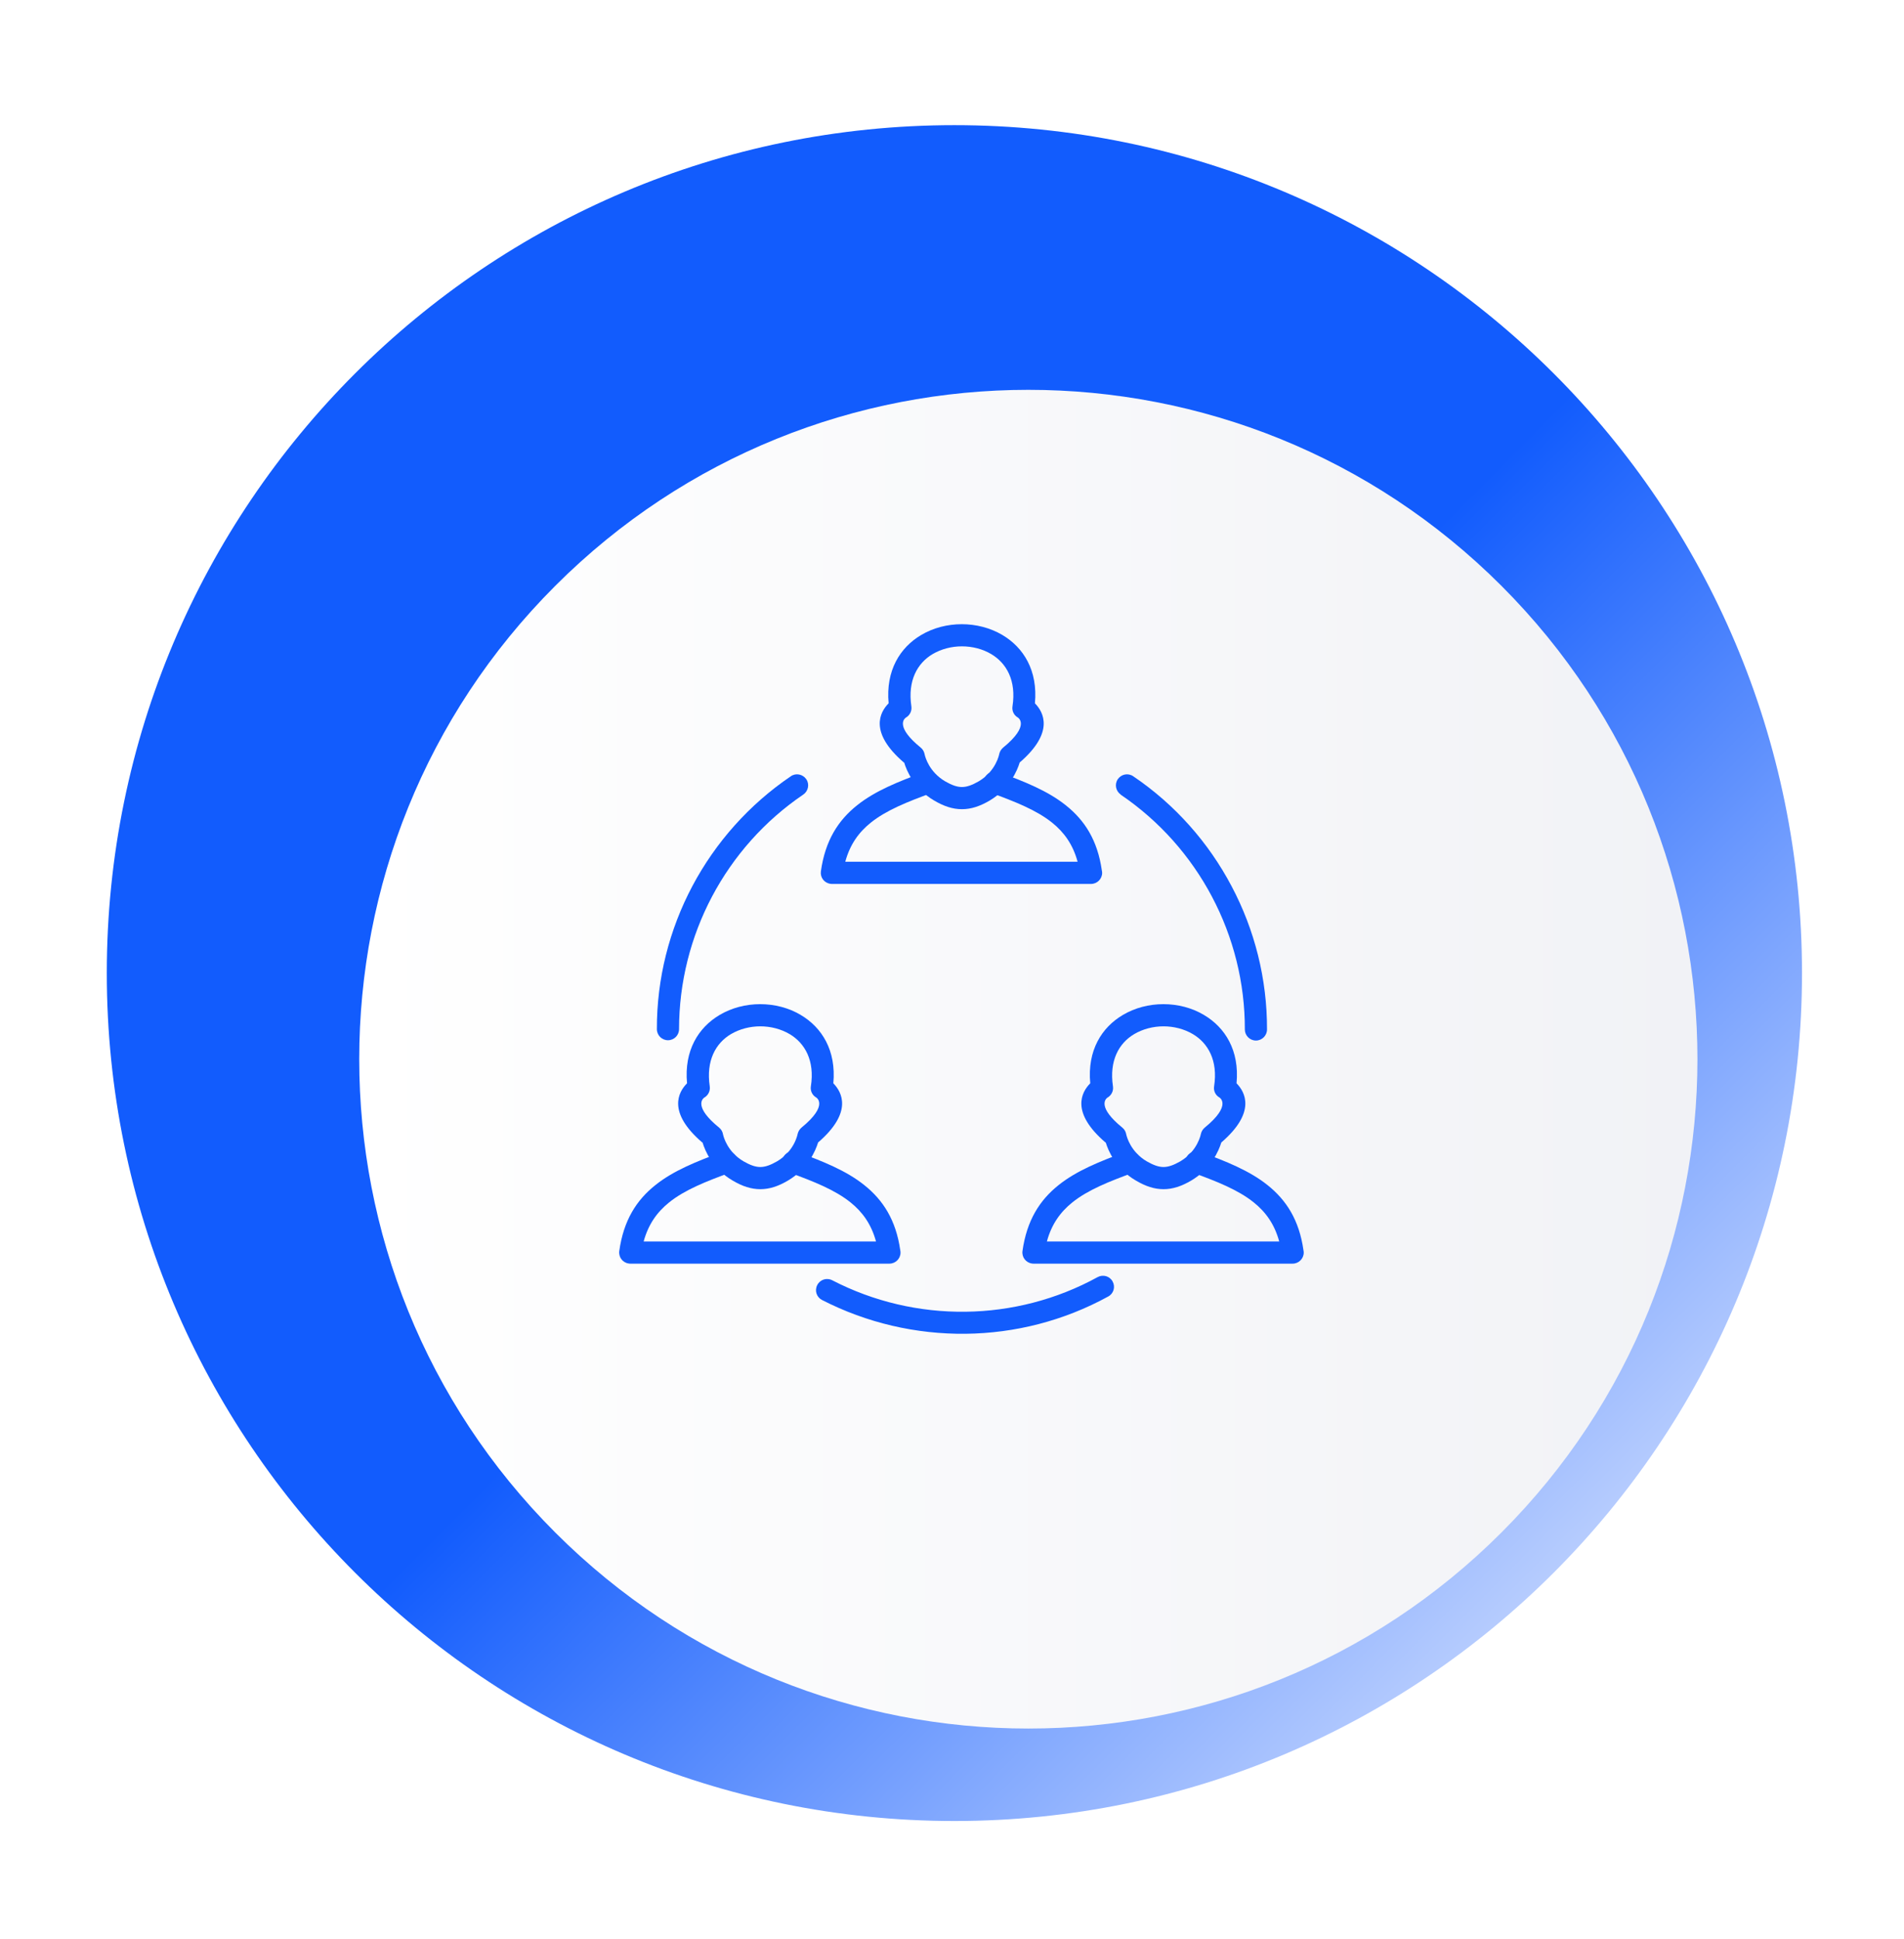
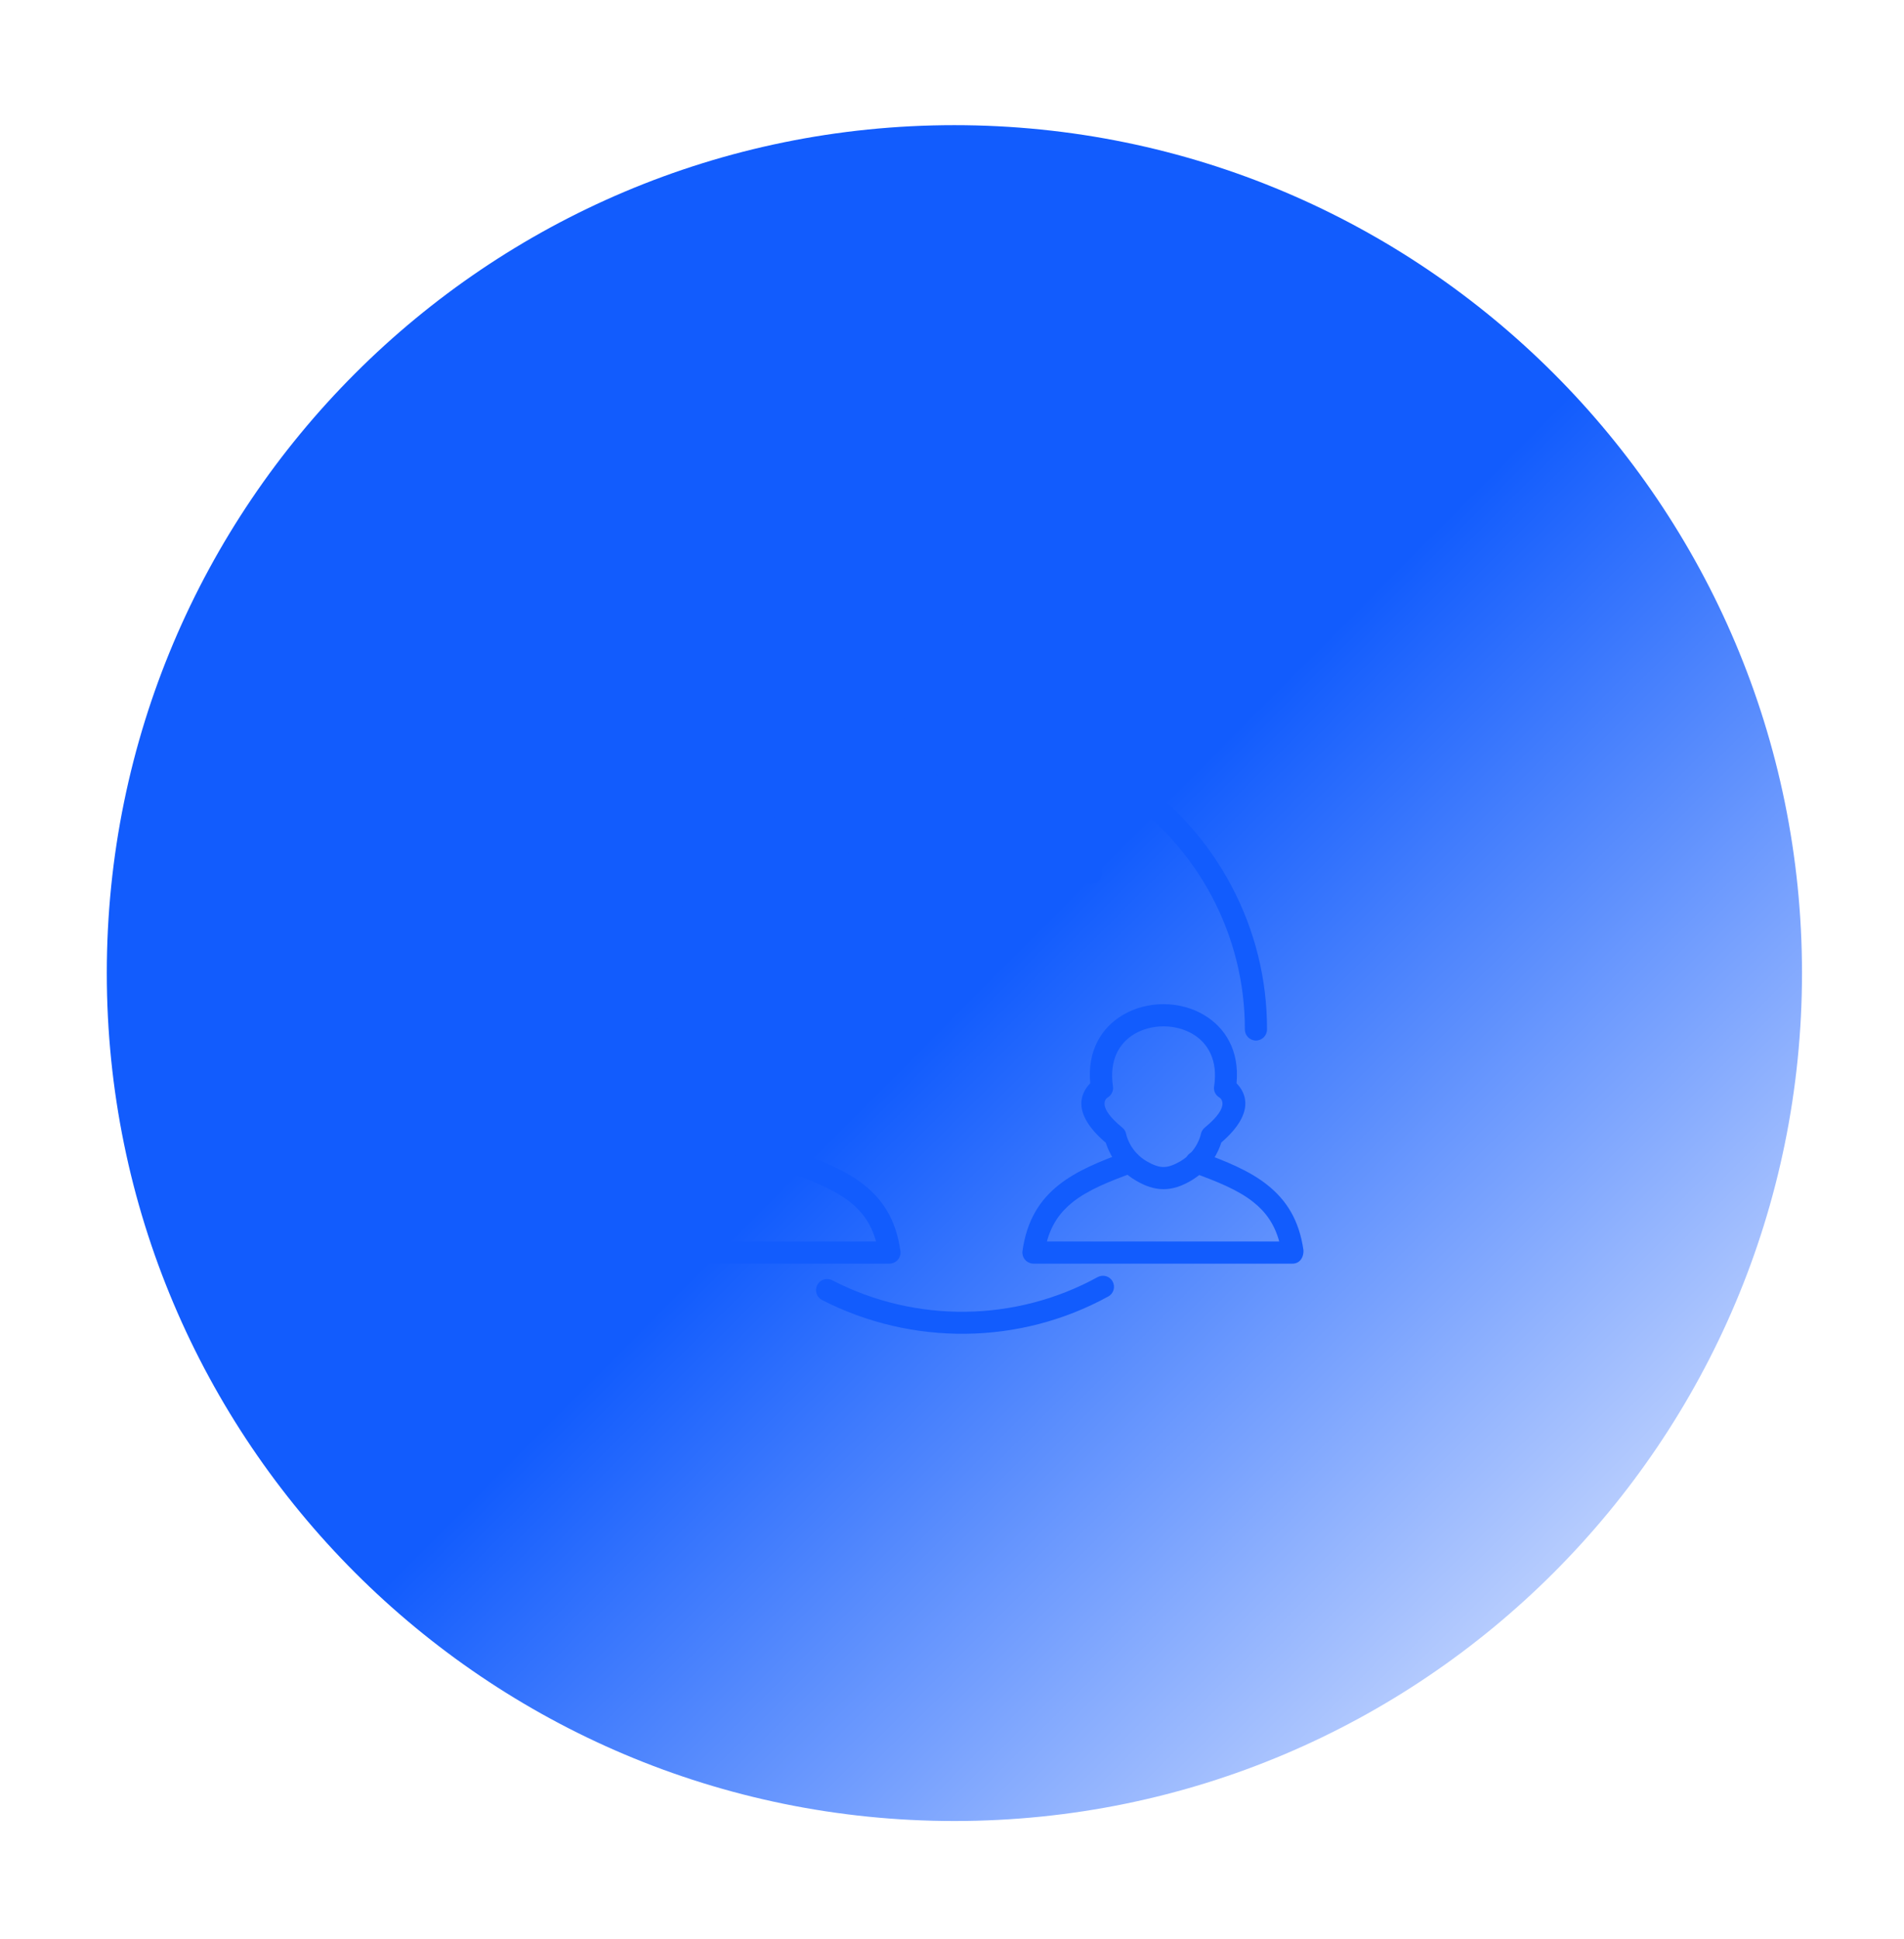
<svg xmlns="http://www.w3.org/2000/svg" width="56" height="57" viewBox="0 0 56 57" fill="none">
  <path d="M28.07 53.539C41.838 53.539 53 42.377 53 28.609C53 14.841 41.838 3.68 28.07 3.68C14.302 3.68 3.141 14.841 3.141 28.609C3.141 42.377 14.302 53.539 28.07 53.539Z" fill="url(#paint0_linear_892_11676)" />
  <g filter="url(#filter0_d_892_11676)">
-     <path d="M41.817 42.712C49.502 35.027 49.502 22.567 41.817 14.881C34.131 7.196 21.671 7.196 13.986 14.881C6.3 22.567 6.3 35.027 13.986 42.712C21.671 50.398 34.131 50.398 41.817 42.712Z" fill="url(#paint1_linear_892_11676)" />
-   </g>
+     </g>
  <path d="M19.972 30.258C19.972 30.438 19.826 30.584 19.646 30.584C19.467 30.584 19.32 30.438 19.32 30.258C19.316 28.767 19.687 27.329 20.363 26.053C21.044 24.77 22.034 23.653 23.261 22.822C23.407 22.72 23.611 22.761 23.713 22.908C23.815 23.054 23.774 23.258 23.627 23.36C22.491 24.13 21.574 25.165 20.942 26.359C20.315 27.545 19.972 28.881 19.972 30.262V30.258Z" fill="#125CFD" />
  <path d="M32.962 23.36C32.816 23.258 32.775 23.058 32.877 22.908C32.979 22.761 33.178 22.72 33.329 22.822C34.564 23.657 35.546 24.774 36.222 26.053C36.903 27.337 37.269 28.783 37.265 30.267C37.265 30.446 37.118 30.593 36.939 30.593C36.76 30.593 36.613 30.446 36.613 30.267C36.617 28.893 36.275 27.549 35.644 26.359C35.016 25.173 34.103 24.138 32.962 23.364V23.36Z" fill="#125CFD" />
  <path d="M32.285 37.547C32.444 37.462 32.64 37.519 32.725 37.678C32.811 37.837 32.754 38.032 32.595 38.118C31.287 38.835 29.844 39.198 28.402 39.214C26.947 39.23 25.492 38.896 24.176 38.22C24.017 38.138 23.952 37.943 24.038 37.78C24.119 37.621 24.315 37.556 24.478 37.641C25.7 38.273 27.049 38.583 28.398 38.566C29.734 38.55 31.075 38.212 32.285 37.547Z" fill="#125CFD" />
  <path d="M26.637 21.102C26.584 21.143 26.34 21.379 27.082 21.982C27.147 22.035 27.183 22.108 27.196 22.182C27.212 22.255 27.326 22.695 27.799 22.972C27.99 23.082 28.145 23.139 28.292 23.139C28.439 23.139 28.593 23.082 28.785 22.972C29.298 22.671 29.388 22.174 29.388 22.174C29.404 22.096 29.445 22.031 29.502 21.982C30.321 21.314 29.934 21.094 29.934 21.094C29.816 21.025 29.759 20.894 29.779 20.768C29.897 20.006 29.6 19.497 29.156 19.232C28.903 19.081 28.598 19.003 28.292 19.003C27.986 19.003 27.685 19.081 27.428 19.232C26.984 19.497 26.691 20.006 26.805 20.768C26.825 20.906 26.756 21.037 26.637 21.102ZM26.584 22.418C25.549 21.53 25.88 20.935 26.136 20.678C26.047 19.709 26.474 19.036 27.094 18.669C27.453 18.457 27.868 18.352 28.288 18.352C28.703 18.352 29.123 18.457 29.482 18.669C30.101 19.036 30.529 19.709 30.439 20.678C30.692 20.935 31.022 21.53 29.991 22.418C29.918 22.659 29.694 23.188 29.111 23.535C28.822 23.706 28.561 23.791 28.292 23.791C28.023 23.791 27.762 23.706 27.473 23.535C26.886 23.192 26.666 22.659 26.593 22.418H26.584Z" fill="#125CFD" />
  <path d="M27.188 22.699C27.355 22.638 27.542 22.724 27.603 22.895C27.664 23.062 27.579 23.25 27.408 23.311C26.695 23.571 26.067 23.82 25.611 24.187C25.26 24.468 24.999 24.826 24.861 25.336H31.694C31.556 24.826 31.295 24.468 30.945 24.187C30.488 23.82 29.861 23.571 29.148 23.311C28.98 23.25 28.891 23.062 28.952 22.895C29.013 22.728 29.201 22.638 29.368 22.699C30.138 22.98 30.818 23.253 31.348 23.677C31.902 24.117 32.281 24.704 32.407 25.593C32.411 25.613 32.416 25.637 32.416 25.662C32.416 25.841 32.269 25.988 32.09 25.988H24.466C24.449 25.988 24.437 25.988 24.421 25.984C24.241 25.959 24.119 25.796 24.144 25.617C24.27 24.716 24.649 24.122 25.207 23.677C25.737 23.253 26.418 22.98 27.188 22.699Z" fill="#125CFD" />
  <path d="M32.567 32.274C32.514 32.315 32.27 32.551 33.011 33.154C33.077 33.207 33.113 33.28 33.125 33.354C33.142 33.427 33.256 33.867 33.728 34.144C33.92 34.254 34.075 34.311 34.221 34.311C34.368 34.311 34.523 34.254 34.715 34.144C35.228 33.843 35.318 33.346 35.318 33.346C35.334 33.268 35.375 33.203 35.432 33.154C36.251 32.486 35.864 32.266 35.864 32.266C35.745 32.197 35.688 32.066 35.709 31.94C35.827 31.178 35.529 30.668 35.085 30.404C34.829 30.253 34.527 30.175 34.221 30.175C33.916 30.175 33.614 30.253 33.358 30.404C32.913 30.668 32.62 31.178 32.734 31.94C32.755 32.078 32.685 32.209 32.567 32.274ZM32.514 33.59C31.479 32.702 31.809 32.107 32.066 31.85C31.976 30.88 32.404 30.208 33.024 29.841C33.382 29.629 33.798 29.523 34.218 29.523C34.637 29.523 35.057 29.629 35.411 29.841C36.031 30.208 36.459 30.88 36.369 31.85C36.622 32.107 36.952 32.702 35.921 33.59C35.847 33.831 35.623 34.36 35.041 34.706C34.751 34.878 34.49 34.963 34.221 34.963C33.953 34.963 33.692 34.878 33.403 34.706C32.816 34.364 32.596 33.831 32.522 33.59H32.514Z" fill="#125CFD" />
-   <path d="M33.117 33.863C33.284 33.802 33.472 33.888 33.533 34.059C33.594 34.226 33.508 34.413 33.337 34.475C32.624 34.735 31.997 34.984 31.54 35.351C31.19 35.632 30.929 35.99 30.791 36.5H37.624C37.485 35.99 37.225 35.632 36.874 35.351C36.418 34.984 35.79 34.735 35.077 34.475C34.91 34.413 34.821 34.226 34.882 34.059C34.943 33.892 35.13 33.802 35.297 33.863C36.067 34.145 36.748 34.418 37.278 34.841C37.832 35.282 38.211 35.868 38.337 36.757C38.341 36.777 38.345 36.801 38.345 36.826C38.345 37.005 38.199 37.152 38.019 37.152H30.395C30.379 37.152 30.367 37.152 30.351 37.148C30.171 37.123 30.049 36.96 30.073 36.781C30.2 35.88 30.579 35.285 31.137 34.841C31.667 34.418 32.347 34.145 33.117 33.863Z" fill="#125CFD" />
+   <path d="M33.117 33.863C33.284 33.802 33.472 33.888 33.533 34.059C33.594 34.226 33.508 34.413 33.337 34.475C32.624 34.735 31.997 34.984 31.54 35.351C31.19 35.632 30.929 35.99 30.791 36.5H37.624C37.485 35.99 37.225 35.632 36.874 35.351C36.418 34.984 35.79 34.735 35.077 34.475C34.91 34.413 34.821 34.226 34.882 34.059C34.943 33.892 35.13 33.802 35.297 33.863C36.067 34.145 36.748 34.418 37.278 34.841C37.832 35.282 38.211 35.868 38.337 36.757C38.345 37.005 38.199 37.152 38.019 37.152H30.395C30.379 37.152 30.367 37.152 30.351 37.148C30.171 37.123 30.049 36.96 30.073 36.781C30.2 35.88 30.579 35.285 31.137 34.841C31.667 34.418 32.347 34.145 33.117 33.863Z" fill="#125CFD" />
  <path d="M20.708 32.274C20.655 32.315 20.41 32.551 21.152 33.154C21.217 33.207 21.254 33.28 21.266 33.354C21.282 33.427 21.396 33.867 21.869 34.144C22.061 34.254 22.215 34.311 22.362 34.311C22.509 34.311 22.664 34.254 22.855 34.144C23.369 33.843 23.458 33.346 23.458 33.346C23.475 33.268 23.515 33.203 23.572 33.154C24.391 32.486 24.004 32.266 24.004 32.266C23.886 32.197 23.829 32.066 23.849 31.94C23.968 31.178 23.67 30.668 23.226 30.404C22.969 30.253 22.668 30.175 22.362 30.175C22.057 30.175 21.755 30.253 21.498 30.404C21.054 30.668 20.761 31.178 20.875 31.94C20.895 32.078 20.826 32.209 20.708 32.274ZM20.655 33.59C19.62 32.702 19.95 32.107 20.207 31.85C20.117 30.88 20.545 30.208 21.164 29.841C21.523 29.629 21.938 29.523 22.358 29.523C22.778 29.523 23.198 29.629 23.552 29.841C24.171 30.208 24.599 30.88 24.51 31.85C24.762 32.107 25.092 32.702 24.061 33.59C23.988 33.831 23.764 34.36 23.181 34.706C22.892 34.878 22.631 34.963 22.362 34.963C22.093 34.963 21.832 34.878 21.543 34.706C20.956 34.364 20.736 33.831 20.663 33.59H20.655Z" fill="#125CFD" />
  <path d="M21.258 33.863C21.425 33.802 21.612 33.888 21.674 34.059C21.735 34.226 21.649 34.413 21.478 34.475C20.765 34.735 20.137 34.984 19.681 35.351C19.331 35.632 19.07 35.99 18.931 36.5H25.765C25.626 35.99 25.365 35.632 25.015 35.351C24.558 34.984 23.931 34.735 23.218 34.475C23.051 34.413 22.961 34.226 23.022 34.059C23.083 33.892 23.271 33.802 23.438 33.863C24.208 34.145 24.889 34.418 25.418 34.841C25.972 35.282 26.351 35.868 26.478 36.757C26.482 36.777 26.486 36.801 26.486 36.826C26.486 37.005 26.339 37.152 26.16 37.152H18.536C18.52 37.152 18.507 37.152 18.491 37.148C18.312 37.123 18.19 36.96 18.214 36.781C18.34 35.88 18.719 35.285 19.278 34.841C19.807 34.418 20.488 34.145 21.258 33.863Z" fill="#125CFD" />
  <defs>
    <filter id="filter0_d_892_11676" x="7.216" y="8.114" width="46.053" height="46.053" filterUnits="userSpaceOnUse" color-interpolation-filters="sRGB">
      <feFlood flood-opacity="0" result="BackgroundImageFix" />
      <feColorMatrix in="SourceAlpha" type="matrix" values="0 0 0 0 0 0 0 0 0 0 0 0 0 0 0 0 0 0 127 0" result="hardAlpha" />
      <feOffset dx="2.344" dy="2.344" />
      <feGaussianBlur stdDeviation="1.673" />
      <feColorMatrix type="matrix" values="0 0 0 0 0 0 0 0 0 0 0 0 0 0 0 0 0 0 0.15 0" />
      <feBlend mode="normal" in2="BackgroundImageFix" result="effect1_dropShadow_892_11676" />
      <feBlend mode="normal" in="SourceGraphic" in2="effect1_dropShadow_892_11676" result="shape" />
    </filter>
    <linearGradient id="paint0_linear_892_11676" x1="27.984" y1="28.617" x2="45.695" y2="46.236" gradientUnits="userSpaceOnUse">
      <stop offset="0.035" stop-color="#125CFD" />
      <stop offset="1" stop-color="#B6CCFE" />
    </linearGradient>
    <linearGradient id="paint1_linear_892_11676" x1="8.224" y1="28.798" x2="47.578" y2="28.798" gradientUnits="userSpaceOnUse">
      <stop stop-color="white" />
      <stop offset="1" stop-color="#F1F2F6" />
    </linearGradient>
  </defs>
</svg>